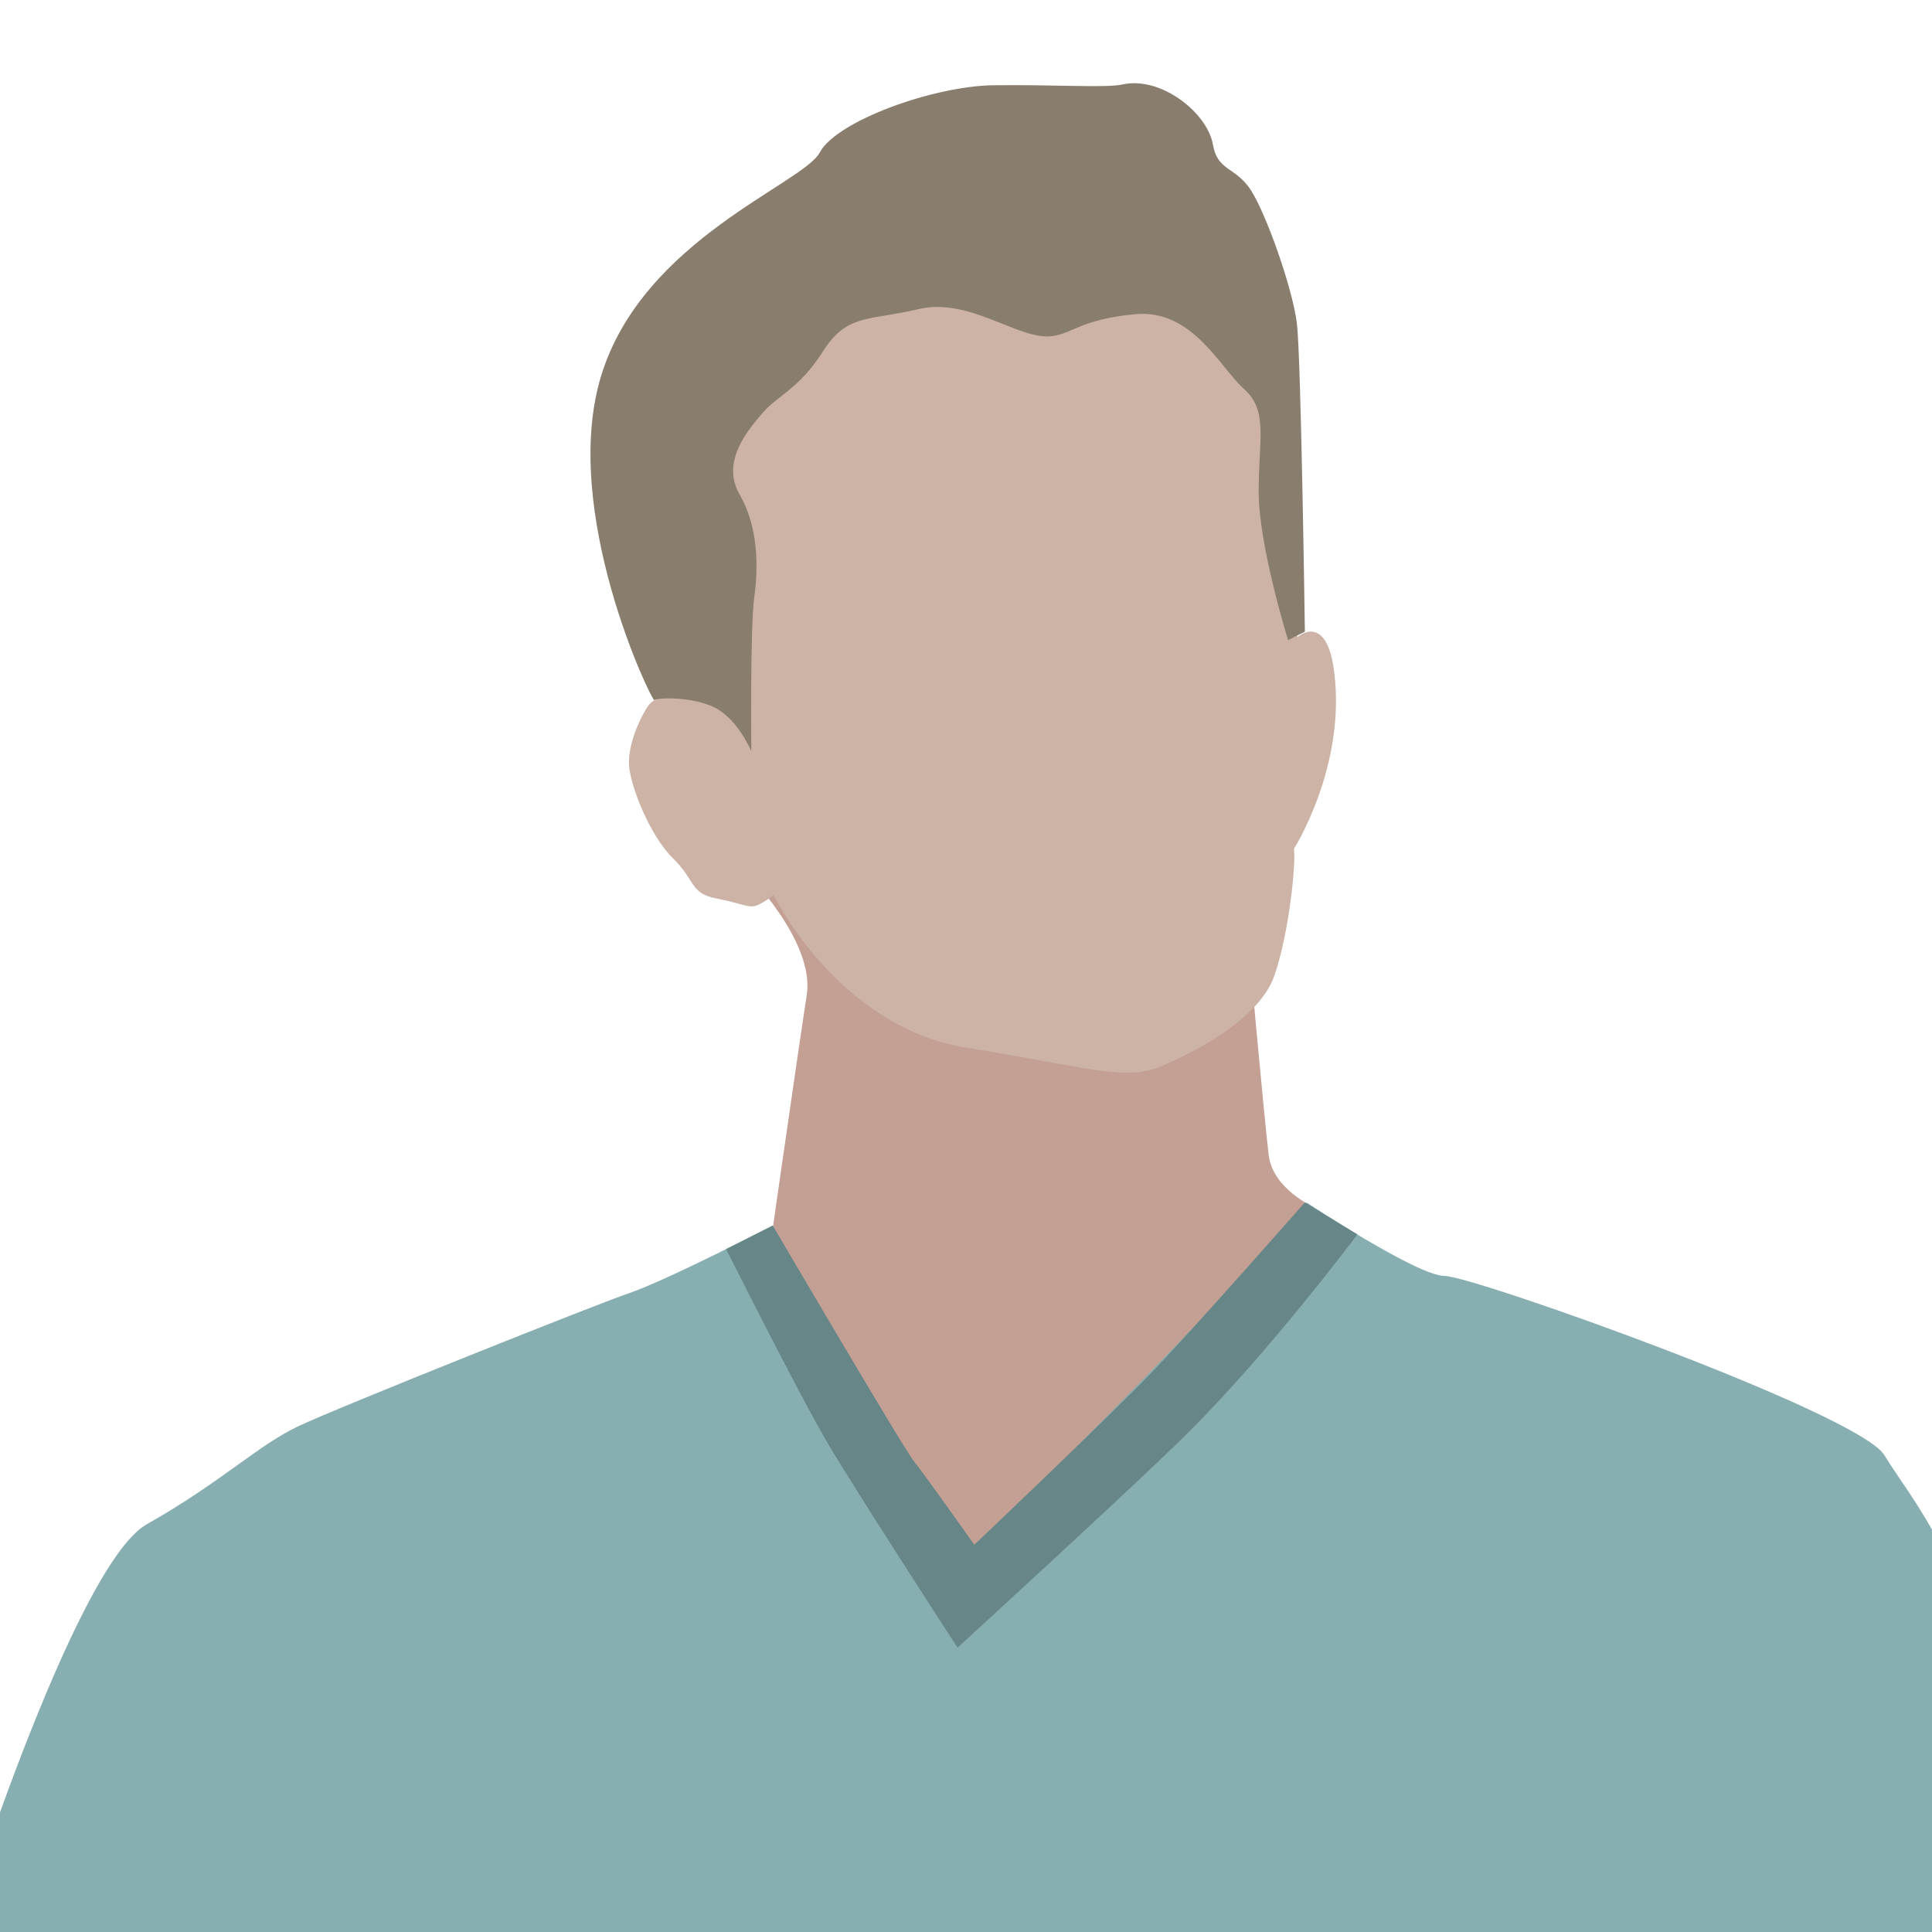
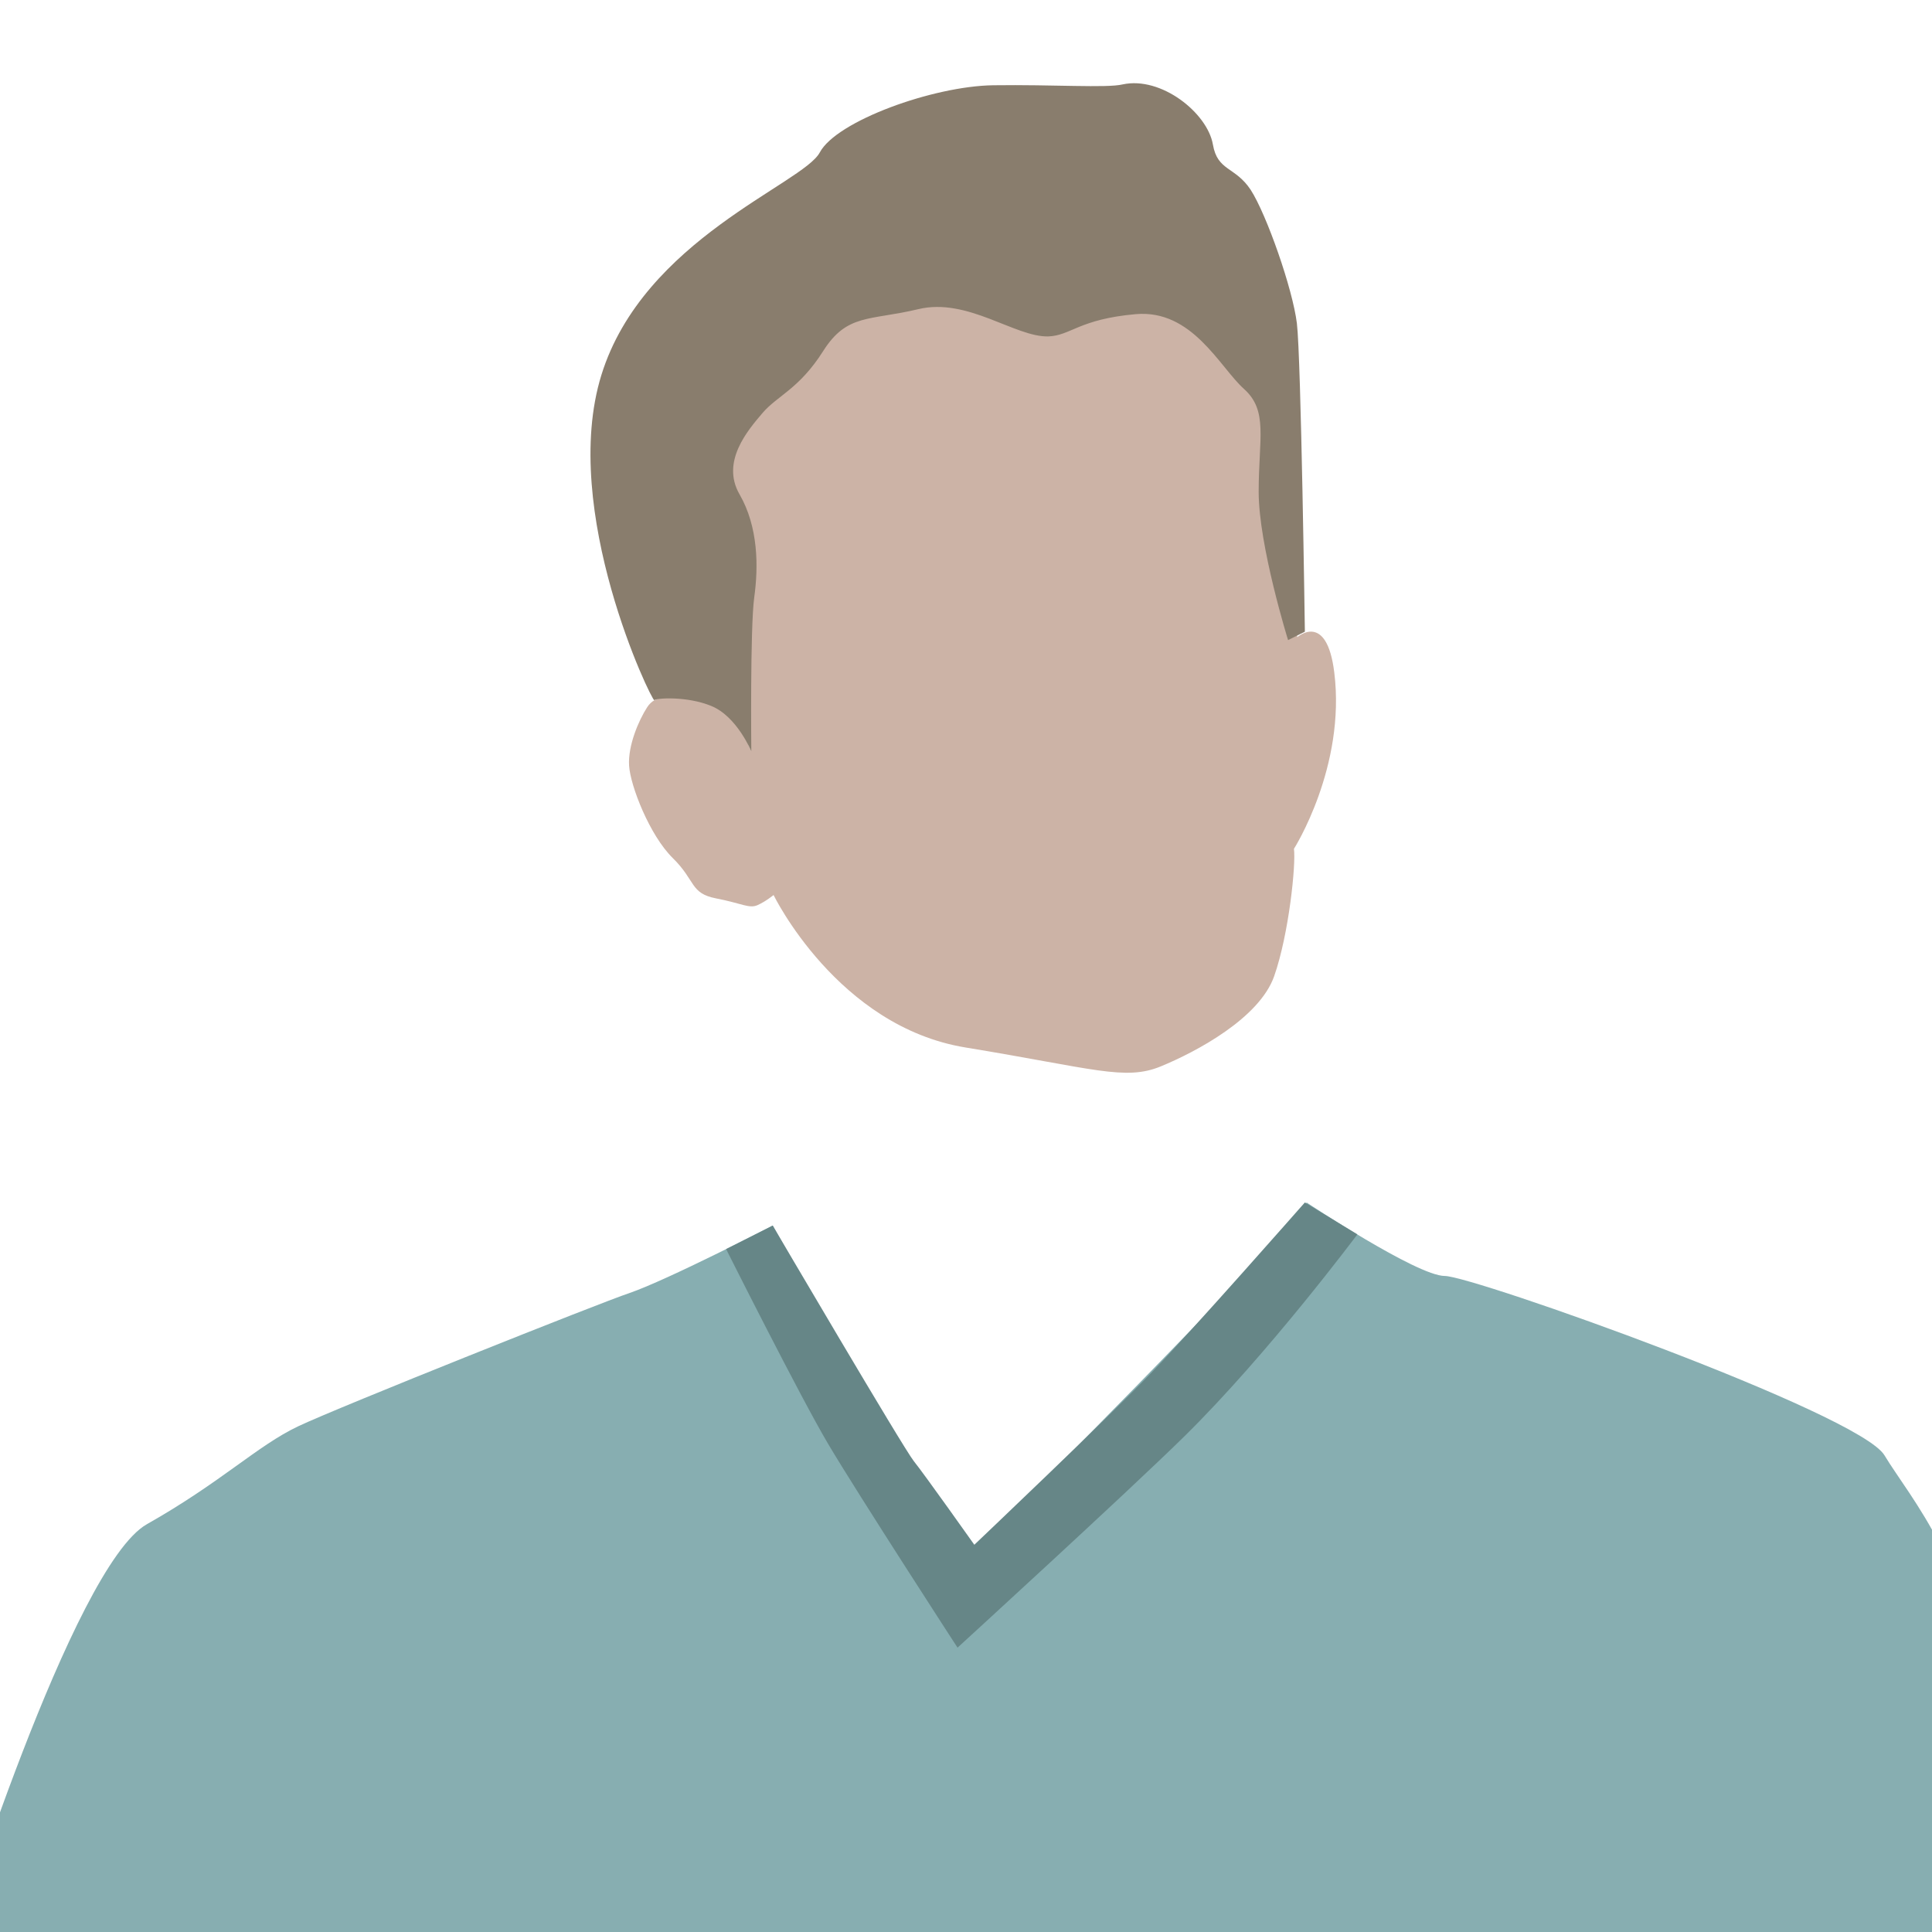
<svg xmlns="http://www.w3.org/2000/svg" xmlns:ns1="http://sodipodi.sourceforge.net/DTD/sodipodi-0.dtd" xmlns:ns2="http://www.inkscape.org/namespaces/inkscape" version="1.1" viewBox="0 0 460 460" xml:space="preserve" id="svg21" ns1:docname="conseiller-piscinelle.svg" width="460" height="460" ns2:version="0.92.2 (5c3e80d, 2017-08-06)">
  <defs id="defs25" />
  <ns1:namedview pagecolor="#ffffff" bordercolor="#666666" borderopacity="1" objecttolerance="10" gridtolerance="10" guidetolerance="10" ns2:pageopacity="0" ns2:pageshadow="2" ns2:window-width="1440" ns2:window-height="838" id="namedview23" showgrid="false" ns2:pagecheckerboard="true" fit-margin-top="0" fit-margin-left="0" fit-margin-right="0" fit-margin-bottom="0" ns2:zoom="0.4609375" ns2:cx="40.383047" ns2:cy="140.48134" ns2:window-x="-8" ns2:window-y="-8" ns2:window-maximized="1" ns2:current-layer="svg21" />
  <style type="text/css" id="style2">
	.st0{fill:#C39F94;}
	.st1{fill:#87AEB1;}
	.st2{fill:#668687;}
	.st3{fill:#CCB3A6;}
	.st4{fill:#897D6D;}
</style>
  <g id="Слой_1" transform="translate(93.536,63.519)" />
  <g id="neck" transform="translate(93.536,63.519)" />
  <g id="shirt" transform="translate(93.536,63.519)" />
  <g id="face" transform="translate(-21.617,-23.6)">
    <g id="g17">
-       <path class="st0" d="m 199,231 c 0,0 16.7,16.6 14.7,29.5 -2,12.9 -10.3,70.9 -10.3,70.9 l 50,73.7 81,-87 V 311 c 0,0 -9.7,-4.3 -10.7,-12.3 -1,-8 -5,-52.3 -5,-52.3 z" id="path7" ns2:connector-curvature="0" style="fill:#c39f94" />
      <path class="st1" d="m 205.6,315.4 c 0,0 40.8,73.1 47.7,77.6 0,0 79.1,-79.2 79.4,-83.1 0,0 26.3,17.5 32.9,17.5 6.7,0 98.7,32.7 104.7,42.7 6,10 21.7,27.3 24,60.7 2.3,33.3 2.3,56.8 2.3,56.8 h -486 c 0,0 28.3,-91.1 46,-101.1 17.7,-10 26.3,-18.7 36,-23.3 9.7,-4.6 72.4,-29.6 78.8,-31.7 9.3,-3.2 34.2,-16.1 34.2,-16.1 z" id="path9" ns2:connector-curvature="0" style="fill:#87aeb1" />
      <path class="st2" d="m 205.6,315.4 c 0,0 31.1,53 33.6,56.1 2.5,3.1 14.4,19.9 14.4,19.9 0,0 31.9,-30.3 42.1,-40.9 9.5,-9.8 36.6,-40.6 36.6,-40.6 l 12.5,7.6 c 0,0 -21.2,28.4 -41.1,48 -13.2,13 -54.1,50.4 -54.1,50.4 0,0 -23.5,-36.2 -30.8,-48.5 C 212.1,356.1 194.5,321 194.5,321 Z" id="path11" ns2:connector-curvature="0" style="fill:#668687" />
      <path class="st3" d="m 268.5,91 h -53 l -24,28.5 -3.5,36.5 12.5,46.5 c 0,0 -5.5,-14 -12.5,-13.5 -7,0.5 -10.3,-0.1 -12.3,3 -2,3.1 -4.6,9.1 -4.3,13.9 0.3,4.8 4.9,16.6 10.4,22 5.5,5.4 4.1,8.4 10.3,9.6 6.2,1.2 7.9,2.5 9.9,1.6 2,-0.9 3.8,-2.4 3.8,-2.4 0,0 15.2,31.3 45.7,36.3 30.5,5 38,8 46.5,4.5 8.5,-3.5 23.5,-11.5 27,-21.5 3.5,-10 5.2,-26.6 4.7,-30.3 0,0 12.4,-19.5 9.6,-42 -1.8,-14.6 -8.8,-8.4 -8.8,-8.4 l -6,-48.8 -11,-35.5 z" id="path13" ns2:connector-curvature="0" style="fill:#ccb3a6" />
      <path class="st4" d="m 200.5,202.5 c 0,0 -3.4,-8.3 -9.5,-10.8 -5.8,-2.4 -13.1,-1.9 -13.6,-1.4 -0.5,0.5 -22.6,-45.1 -12.6,-77.4 10,-32.3 48,-45.5 52,-53 4,-7.5 27,-15.8 41.3,-16 14.3,-0.2 27,0.7 30.8,-0.2 9.2,-2 20.2,6.8 21.5,14.3 1.1,6.4 5.3,5.2 9,10.8 3.8,5.9 10,23.6 11,31.8 1,8.2 1.9,73.4 1.9,73.4 l -4,2 c 0,0 -7,-22.5 -7,-35.3 0,-12.8 2.3,-19.3 -3.5,-24.5 -5.8,-5.2 -12.3,-19 -25.8,-17.8 -13.5,1.2 -15.4,5.1 -20.8,5.3 -7.9,0.2 -19.2,-9.3 -30.9,-6.5 -11.7,2.8 -17,1 -22.7,10 -5.7,9 -10.9,10.6 -14.4,14.7 -3.5,4.1 -10,11.6 -5.5,19.4 4.5,7.8 4.5,17.3 3.5,24.5 -1,7.2 -0.7,36.7 -0.7,36.7 z" id="path15" ns2:connector-curvature="0" style="fill:#897d6d" />
    </g>
  </g>
  <g id="hair" transform="translate(93.536,63.519)" />
</svg>